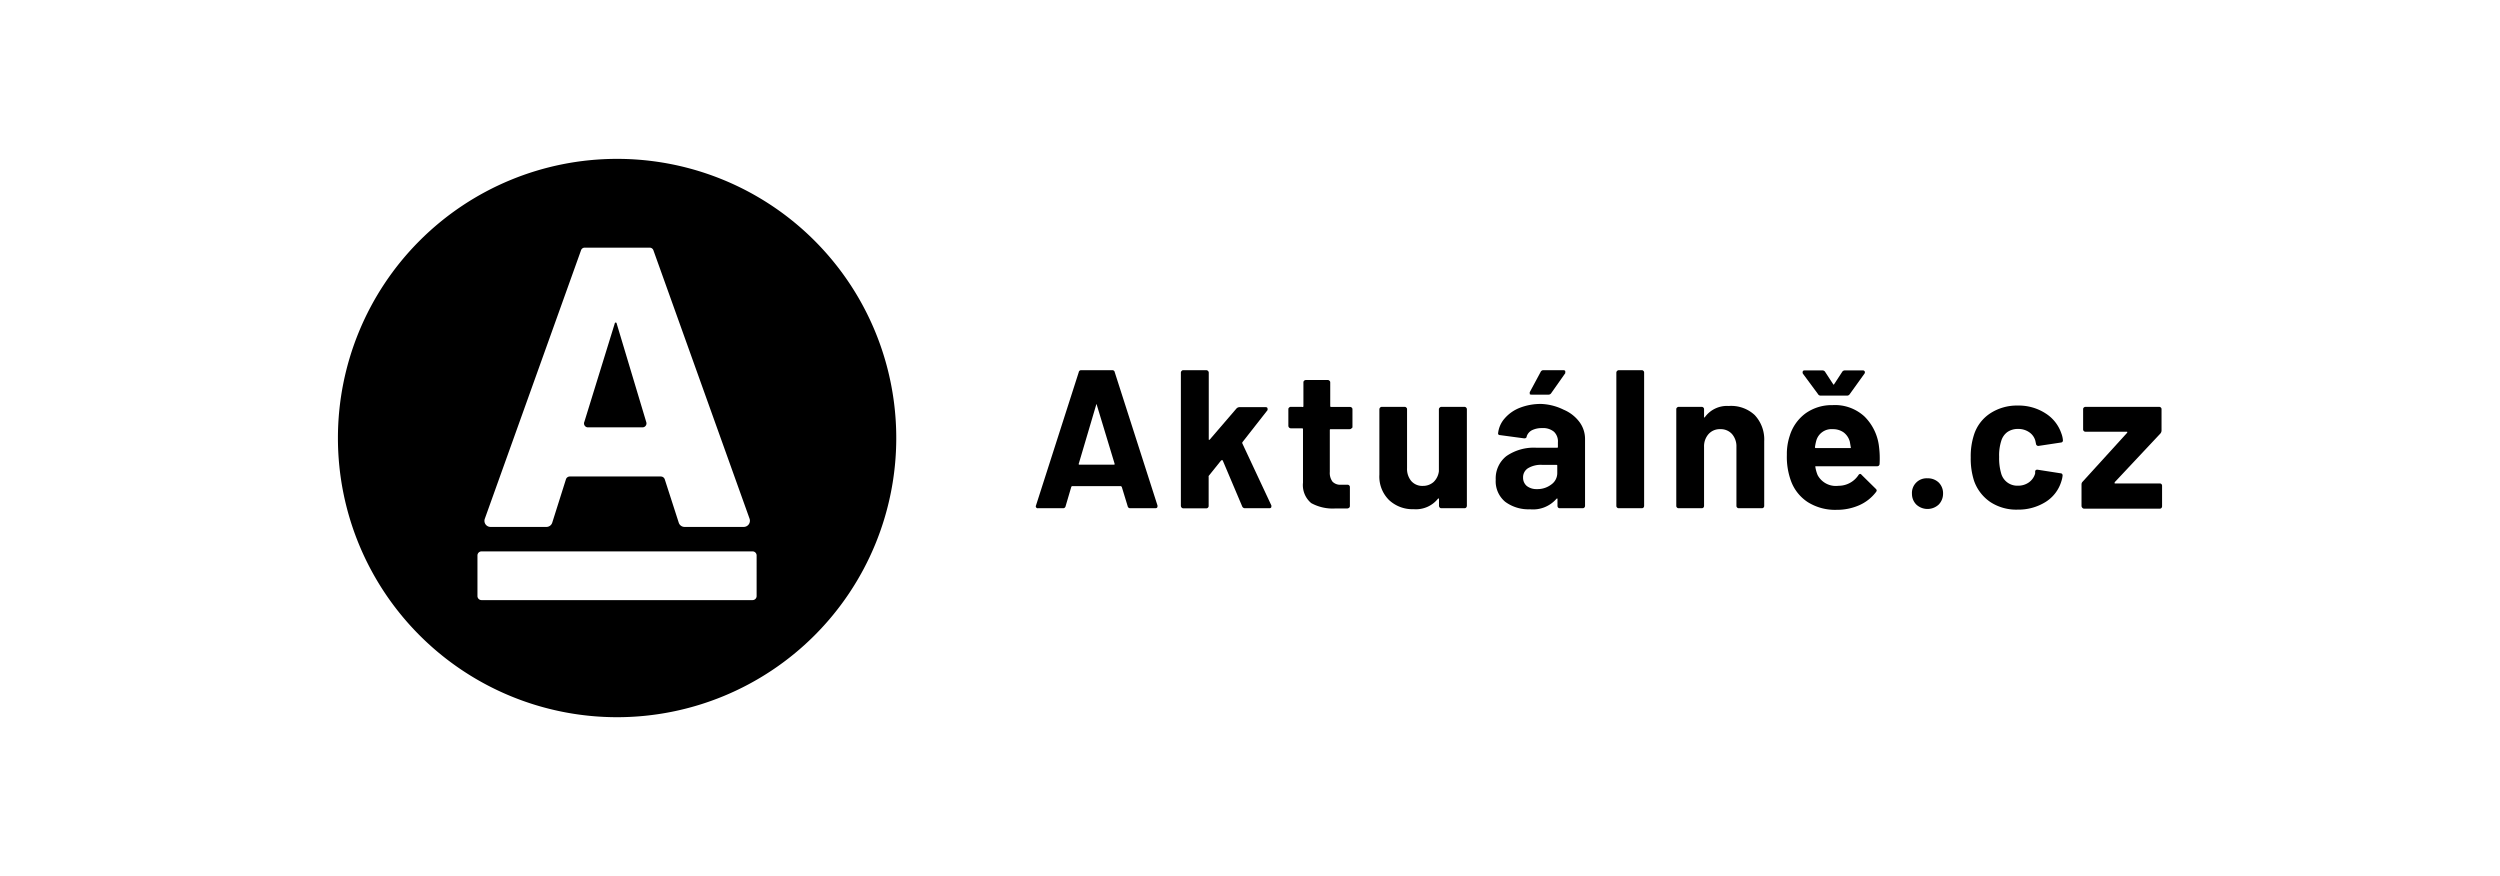
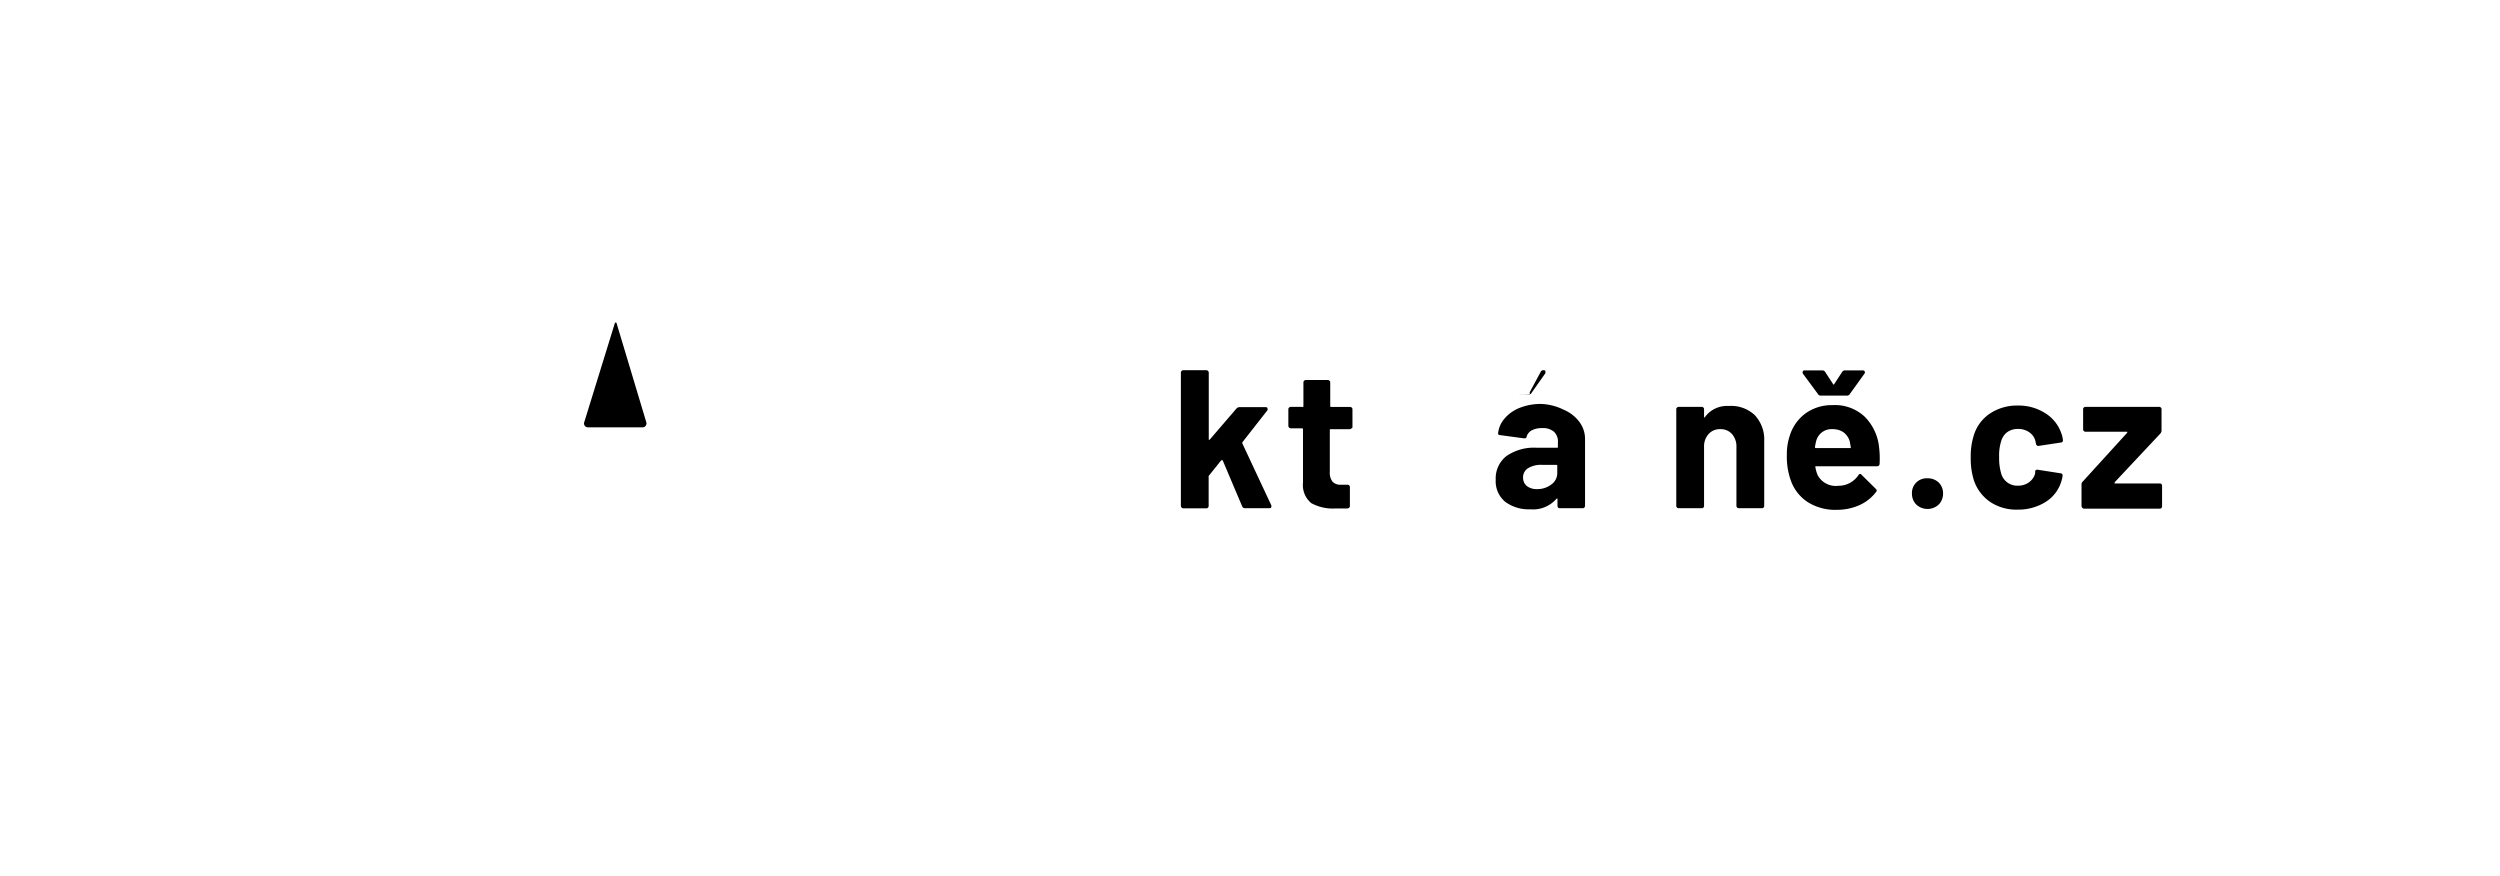
<svg xmlns="http://www.w3.org/2000/svg" viewBox="0 0 234 82">
  <defs>
    <style>.cls-1{fill:#fff;}</style>
  </defs>
  <g id="Layer_2" data-name="Layer 2">
-     <rect class="cls-1" width="234" height="82" />
-   </g>
+     </g>
  <g id="Layer_1" data-name="Layer 1">
-     <path d="M57.76,14.87A26.13,26.13,0,1,0,83.89,41,26.13,26.13,0,0,0,57.76,14.87ZM45.38,48.55l9-25.11a.36.36,0,0,1,.35-.26h6.08a.37.37,0,0,1,.35.25l9,25.12a.58.58,0,0,1-.54.77H64.07a.57.57,0,0,1-.54-.4l-1.31-4.06a.39.39,0,0,0-.36-.26H53.33a.38.38,0,0,0-.36.27l-1.28,4.05a.57.57,0,0,1-.54.4H45.91A.57.57,0,0,1,45.38,48.55Zm25.44,7.23a.38.38,0,0,1-.38.39H45.08a.38.38,0,0,1-.39-.39V52a.38.38,0,0,1,.39-.39H70.44a.38.38,0,0,1,.38.39Z" />
    <path d="M55.06,40h5.07a.37.37,0,0,0,.36-.49l-2.77-9.23a.09.09,0,0,0-.18,0L54.7,39.47A.37.37,0,0,0,55.06,40Z" />
-     <path d="M105.55,47.38l-.55-1.8s-.06-.08-.09-.08h-4.54s-.07,0-.1.08l-.53,1.8a.23.23,0,0,1-.24.19H97.16a.18.18,0,0,1-.19-.26l4-12.47a.22.22,0,0,1,.24-.19h2.89a.22.22,0,0,1,.24.19l4,12.47a.29.29,0,0,1,0,.09c0,.11-.07.17-.2.17h-2.35A.23.23,0,0,1,105.55,47.38ZM101,43.49h3.25c.07,0,.1,0,.07-.11l-1.66-5.48s0-.07,0-.07a.09.09,0,0,0-.06.07l-1.62,5.48C100.93,43.45,101,43.49,101,43.49Z" />
    <path d="M110.6,47.51a.26.26,0,0,1-.07-.16V34.87a.21.21,0,0,1,.07-.15.19.19,0,0,1,.16-.07h2.16a.24.24,0,0,1,.22.22v6.22s0,.06,0,.07a.13.13,0,0,0,.08,0l2.51-2.92a.4.4,0,0,1,.27-.13h2.46c.12,0,.18.05.18.13a.37.37,0,0,1,0,.15l-2.35,3a.15.15,0,0,0,0,.13L119,47.31a.36.36,0,0,1,0,.11c0,.1-.07.15-.2.15h-2.27a.27.27,0,0,1-.26-.17l-1.83-4.32a.09.09,0,0,0-.06,0s0,0-.07,0l-1.18,1.47a.36.36,0,0,0,0,.11v2.7a.21.21,0,0,1-.07.16.2.2,0,0,1-.15.06h-2.16A.21.21,0,0,1,110.6,47.51Z" />
    <path d="M126.49,40.1a.2.2,0,0,1-.16.07h-1.77a.08.08,0,0,0-.09.09v3.91a1.37,1.37,0,0,0,.25.91,1,1,0,0,0,.8.29h.61a.21.21,0,0,1,.16.07.2.2,0,0,1,.06.15v1.76c0,.13-.07.21-.22.24l-1.11,0a4.16,4.16,0,0,1-2.29-.5,2.19,2.19,0,0,1-.77-1.91v-5a.08.08,0,0,0-.09-.09h-1.06a.24.24,0,0,1-.22-.22V38.3a.18.18,0,0,1,.07-.15.21.21,0,0,1,.15-.07h1.06A.08.08,0,0,0,122,38V35.8a.21.21,0,0,1,.06-.16.26.26,0,0,1,.16-.07h2.07a.21.21,0,0,1,.15.07.19.19,0,0,1,.07.16V38a.08.08,0,0,0,.09.09h1.77a.24.24,0,0,1,.16.07.2.2,0,0,1,.06.15V40A.2.2,0,0,1,126.49,40.1Z" />
-     <path d="M134.76,38.15a.22.22,0,0,1,.16-.07h2.15a.22.22,0,0,1,.16.07.21.21,0,0,1,.07.15v9.05a.26.26,0,0,1-.07.16.21.21,0,0,1-.16.06h-2.15a.21.21,0,0,1-.16-.06.26.26,0,0,1-.07-.16v-.63s0-.06,0-.06,0,0-.08,0a2.64,2.64,0,0,1-2.29,1,3.21,3.21,0,0,1-2.3-.85,3.09,3.09,0,0,1-.91-2.38V38.3a.24.24,0,0,1,.22-.22h2.15a.21.21,0,0,1,.15.07.18.18,0,0,1,.07.15v5.52a1.77,1.77,0,0,0,.39,1.2,1.37,1.37,0,0,0,1.1.46,1.49,1.49,0,0,0,1-.37,1.67,1.67,0,0,0,.49-1V38.3A.21.21,0,0,1,134.76,38.15Z" />
-     <path d="M146.36,38.35a3.56,3.56,0,0,1,1.47,1.14,2.65,2.65,0,0,1,.53,1.6v6.26a.21.21,0,0,1-.07.16.2.2,0,0,1-.15.06H146a.21.21,0,0,1-.16-.06.25.25,0,0,1-.06-.16v-.61a.07.07,0,0,0,0-.07s-.05,0-.08,0a2.91,2.91,0,0,1-2.49,1,3.66,3.66,0,0,1-2.32-.7,2.49,2.49,0,0,1-.89-2.07,2.65,2.65,0,0,1,1-2.21,4.51,4.51,0,0,1,2.84-.78h1.88c.06,0,.1,0,.1-.09v-.41a1.25,1.25,0,0,0-.37-1,1.59,1.59,0,0,0-1.11-.34,2.06,2.06,0,0,0-.95.2,1,1,0,0,0-.49.57c0,.14-.12.2-.24.19l-2.23-.3c-.15,0-.22-.08-.21-.16a2.5,2.5,0,0,1,.62-1.41,3.59,3.59,0,0,1,1.44-1,5.35,5.35,0,0,1,2-.35A5.17,5.17,0,0,1,146.36,38.35Zm-1.16,7a1.3,1.3,0,0,0,.56-1.08V43.6c0-.06,0-.09-.1-.09h-1.33a2.34,2.34,0,0,0-1.3.31,1,1,0,0,0-.47.89,1,1,0,0,0,.35.78,1.47,1.47,0,0,0,.94.29A2.12,2.12,0,0,0,145.2,45.35Zm-2-8.48a.22.22,0,0,1,0-.19l1-1.86a.28.28,0,0,1,.28-.17h1.86a.19.19,0,0,1,.17.08c0,.06,0,.12,0,.2l-1.31,1.86a.3.3,0,0,1-.26.15h-1.55C143.25,36.94,143.2,36.92,143.17,36.87Z" />
-     <path d="M151.36,47.51a.21.21,0,0,1-.07-.16V34.87a.24.24,0,0,1,.22-.22h2.16a.2.2,0,0,1,.16.07.2.2,0,0,1,.06.15V47.35a.25.25,0,0,1-.06.16.23.23,0,0,1-.16.06h-2.16A.2.2,0,0,1,151.36,47.51Z" />
+     <path d="M146.36,38.35a3.56,3.56,0,0,1,1.47,1.14,2.65,2.65,0,0,1,.53,1.6v6.26a.21.21,0,0,1-.07.16.2.2,0,0,1-.15.06H146a.21.21,0,0,1-.16-.06.25.25,0,0,1-.06-.16v-.61a.07.07,0,0,0,0-.07s-.05,0-.08,0a2.91,2.91,0,0,1-2.49,1,3.66,3.66,0,0,1-2.32-.7,2.49,2.49,0,0,1-.89-2.07,2.65,2.65,0,0,1,1-2.21,4.51,4.51,0,0,1,2.84-.78h1.88c.06,0,.1,0,.1-.09v-.41a1.25,1.25,0,0,0-.37-1,1.59,1.59,0,0,0-1.11-.34,2.06,2.06,0,0,0-.95.2,1,1,0,0,0-.49.57c0,.14-.12.2-.24.19l-2.23-.3c-.15,0-.22-.08-.21-.16a2.5,2.5,0,0,1,.62-1.41,3.59,3.59,0,0,1,1.44-1,5.35,5.35,0,0,1,2-.35A5.17,5.17,0,0,1,146.36,38.35Zm-1.16,7a1.3,1.3,0,0,0,.56-1.08V43.6c0-.06,0-.09-.1-.09h-1.33a2.34,2.34,0,0,0-1.3.31,1,1,0,0,0-.47.89,1,1,0,0,0,.35.78,1.47,1.47,0,0,0,.94.29A2.12,2.12,0,0,0,145.2,45.35Zm-2-8.48a.22.22,0,0,1,0-.19l1-1.86a.28.28,0,0,1,.28-.17a.19.19,0,0,1,.17.08c0,.06,0,.12,0,.2l-1.31,1.86a.3.3,0,0,1-.26.15h-1.55C143.25,36.94,143.2,36.92,143.17,36.87Z" />
    <path d="M164.23,38.84a3.32,3.32,0,0,1,.9,2.45v6.06a.21.21,0,0,1-.22.22h-2.16a.2.2,0,0,1-.15-.06.21.21,0,0,1-.07-.16V41.83a1.76,1.76,0,0,0-.41-1.2,1.41,1.41,0,0,0-1.1-.46,1.4,1.4,0,0,0-1.1.46,1.72,1.72,0,0,0-.42,1.2v5.52a.25.25,0,0,1-.06.16.23.23,0,0,1-.16.06h-2.16a.2.2,0,0,1-.15-.06.21.21,0,0,1-.07-.16V38.3a.18.18,0,0,1,.07-.15.21.21,0,0,1,.15-.07h2.16a.24.24,0,0,1,.16.07.2.2,0,0,1,.06.15V39a.07.07,0,0,0,0,.07s0,0,.06,0a2.55,2.55,0,0,1,2.25-1.07A3.23,3.23,0,0,1,164.23,38.84Z" />
    <path d="M175.93,43.42a.22.22,0,0,1-.24.22H170c-.08,0-.1,0-.08.09a3.43,3.43,0,0,0,.21.74,1.93,1.93,0,0,0,1.95,1,2.23,2.23,0,0,0,1.87-1,.21.21,0,0,1,.16-.11s.08,0,.13.08l1.33,1.31a.24.24,0,0,1,.09.16.31.31,0,0,1-.07.15A4,4,0,0,1,174,47.3a5.18,5.18,0,0,1-2.1.42,4.8,4.8,0,0,1-2.69-.72,4,4,0,0,1-1.58-2,6.56,6.56,0,0,1-.38-2.42,5.39,5.39,0,0,1,.27-1.79A4.09,4.09,0,0,1,169,38.69a4.21,4.21,0,0,1,2.52-.77,4.06,4.06,0,0,1,3,1.07,4.71,4.71,0,0,1,1.36,2.86A8.68,8.68,0,0,1,175.93,43.42Zm-7.2-8.6c0-.1.06-.15.19-.15h1.66a.29.29,0,0,1,.26.15l.73,1.12q.06.12.12,0l.73-1.12a.29.29,0,0,1,.26-.15h1.66a.2.2,0,0,1,.19.08.22.22,0,0,1,0,.2l-1.4,1.95a.29.29,0,0,1-.26.13h-2.45a.28.28,0,0,1-.26-.15L168.77,35A.2.2,0,0,1,168.73,34.82ZM170,41.26a5.06,5.06,0,0,0-.12.59.08.08,0,0,0,.09.09h3.19c.07,0,.1,0,.07-.09-.06-.36-.09-.53-.09-.52a1.6,1.6,0,0,0-.58-.86,1.71,1.71,0,0,0-1-.3A1.48,1.48,0,0,0,170,41.26Z" />
    <path d="M179.37,47.23a1.41,1.41,0,0,1-.41-1,1.37,1.37,0,0,1,1.45-1.46,1.46,1.46,0,0,1,1.06.4,1.42,1.42,0,0,1,.4,1.06,1.45,1.45,0,0,1-.41,1,1.54,1.54,0,0,1-2.09,0Z" />
    <path d="M186.31,47a4,4,0,0,1-1.54-2,6.78,6.78,0,0,1-.31-2.18,6.53,6.53,0,0,1,.31-2.14,3.76,3.76,0,0,1,1.53-2,4.56,4.56,0,0,1,2.57-.72,4.62,4.62,0,0,1,2.59.73,3.56,3.56,0,0,1,1.48,1.87,2.24,2.24,0,0,1,.15.66v0a.19.19,0,0,1-.18.2l-2.12.32h0a.22.22,0,0,1-.22-.19l-.06-.29a1.41,1.41,0,0,0-.57-.8,1.78,1.78,0,0,0-1.05-.31,1.69,1.69,0,0,0-1,.29,1.57,1.57,0,0,0-.57.82,4.41,4.41,0,0,0-.2,1.51,5.05,5.05,0,0,0,.18,1.51,1.56,1.56,0,0,0,1.59,1.18,1.71,1.71,0,0,0,1-.3,1.53,1.53,0,0,0,.6-.84s0-.06,0-.11a.08.08,0,0,0,0-.06c0-.14.1-.21.26-.18l2.12.33c.12,0,.19.09.19.2a2.43,2.43,0,0,1-.12.56,3.44,3.44,0,0,1-1.5,1.94,4.78,4.78,0,0,1-2.57.7A4.43,4.43,0,0,1,186.31,47Z" />
    <path d="M194.89,47.51a.25.25,0,0,1-.06-.16v-2a.36.36,0,0,1,.11-.27l4.15-4.56c.06-.08,0-.11,0-.11h-3.89a.21.21,0,0,1-.16-.07.2.2,0,0,1-.06-.15V38.3a.2.2,0,0,1,.06-.15.26.26,0,0,1,.16-.07h6.9a.24.24,0,0,1,.16.07.2.2,0,0,1,.06.15v2a.44.44,0,0,1-.11.28l-4.28,4.56c0,.07,0,.11,0,.11h4.22a.21.21,0,0,1,.16.06.23.23,0,0,1,.06.16v1.92a.25.25,0,0,1-.06.16.21.21,0,0,1-.16.06h-7.1A.23.23,0,0,1,194.89,47.51Z" />
  </g>
</svg>